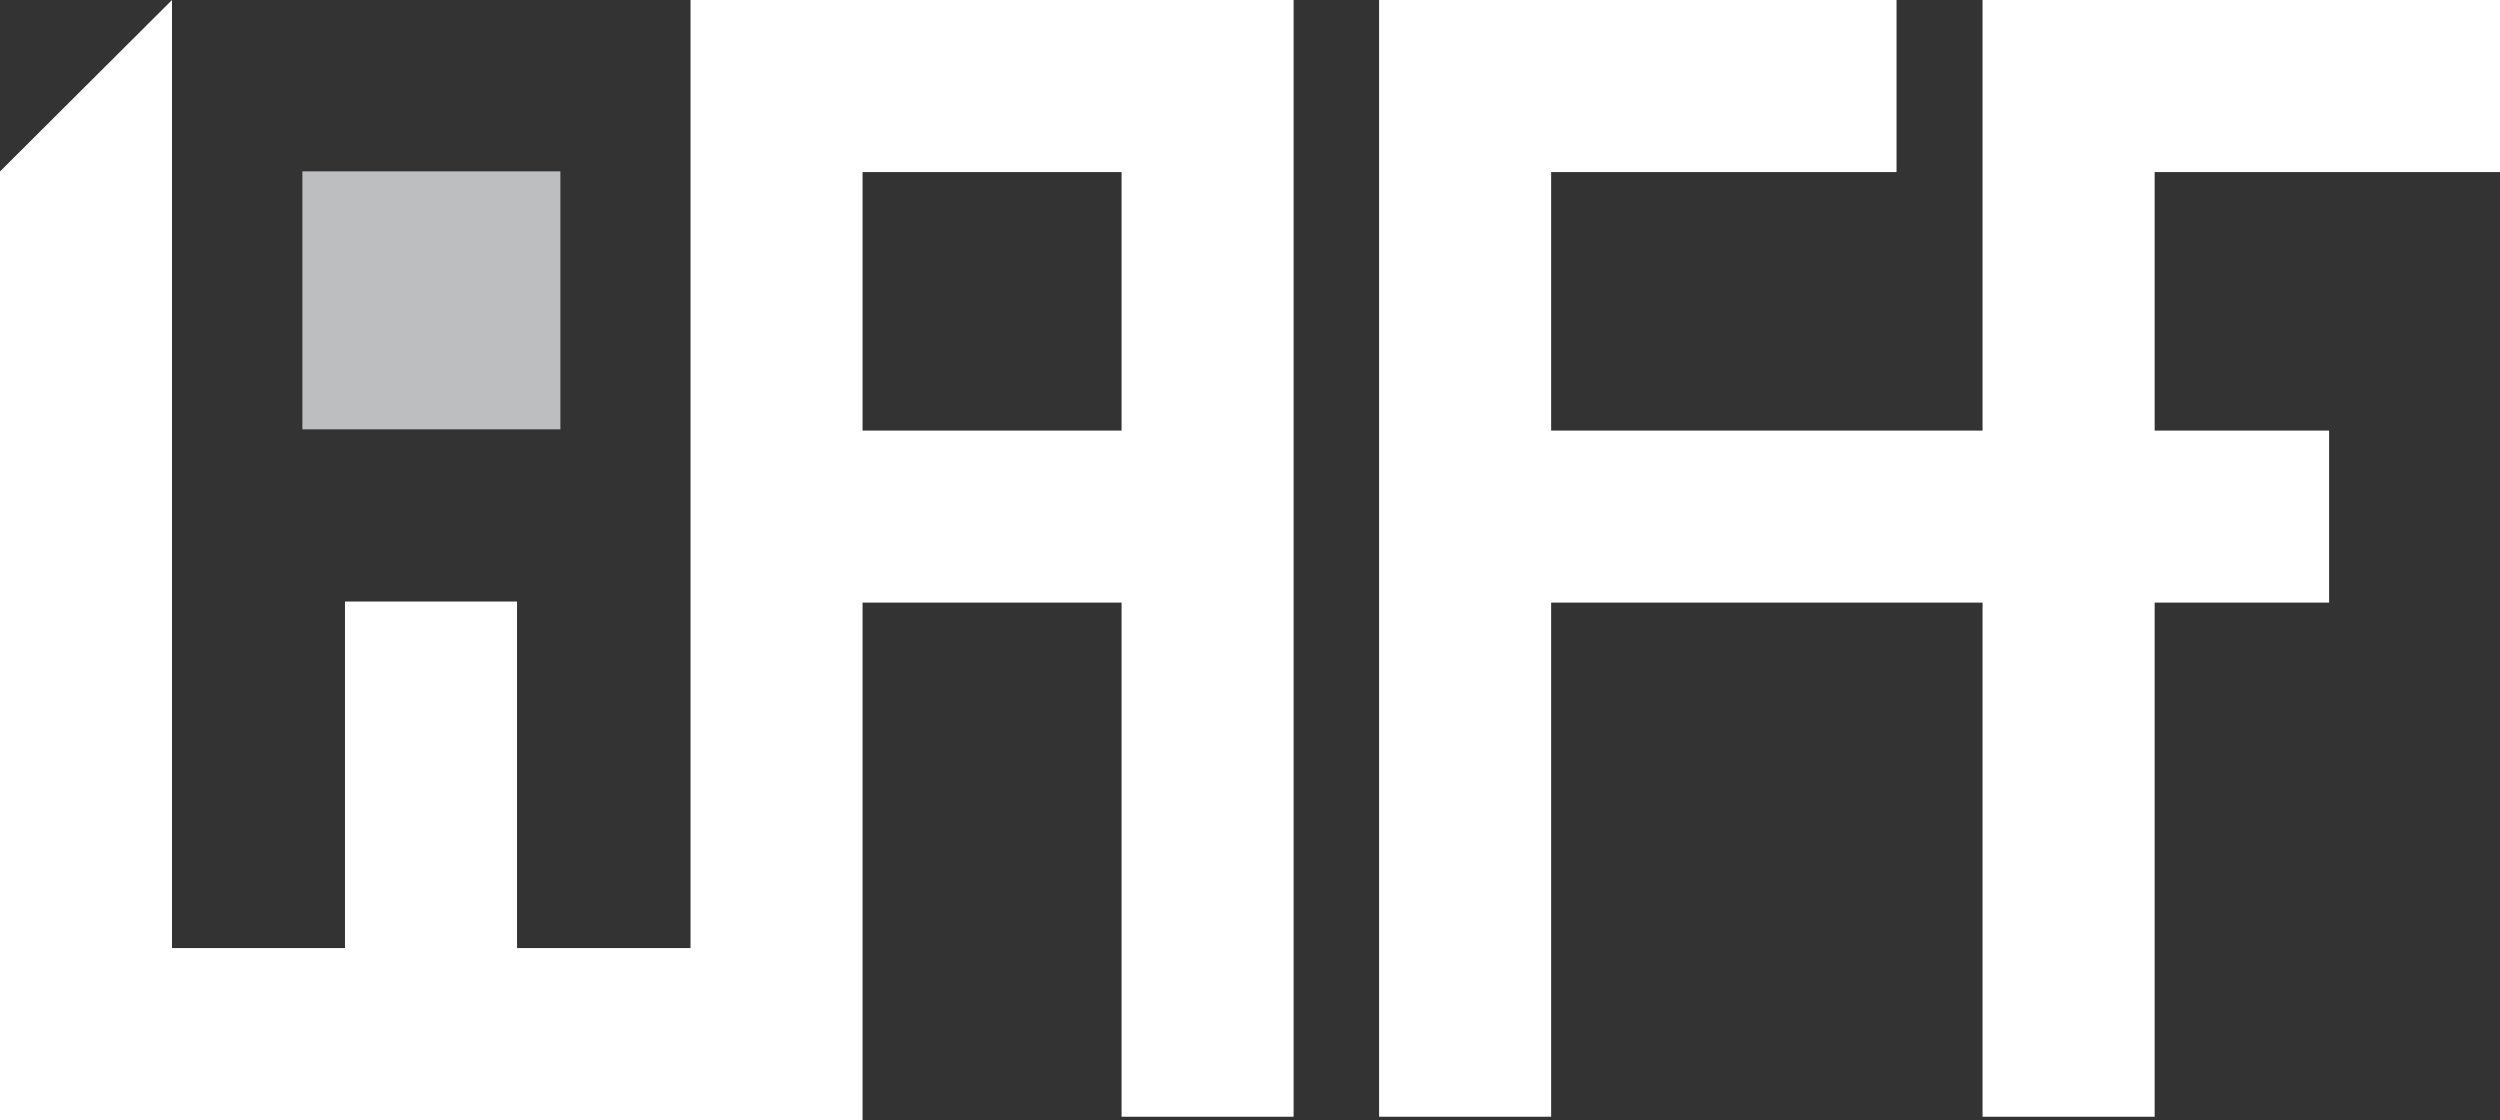
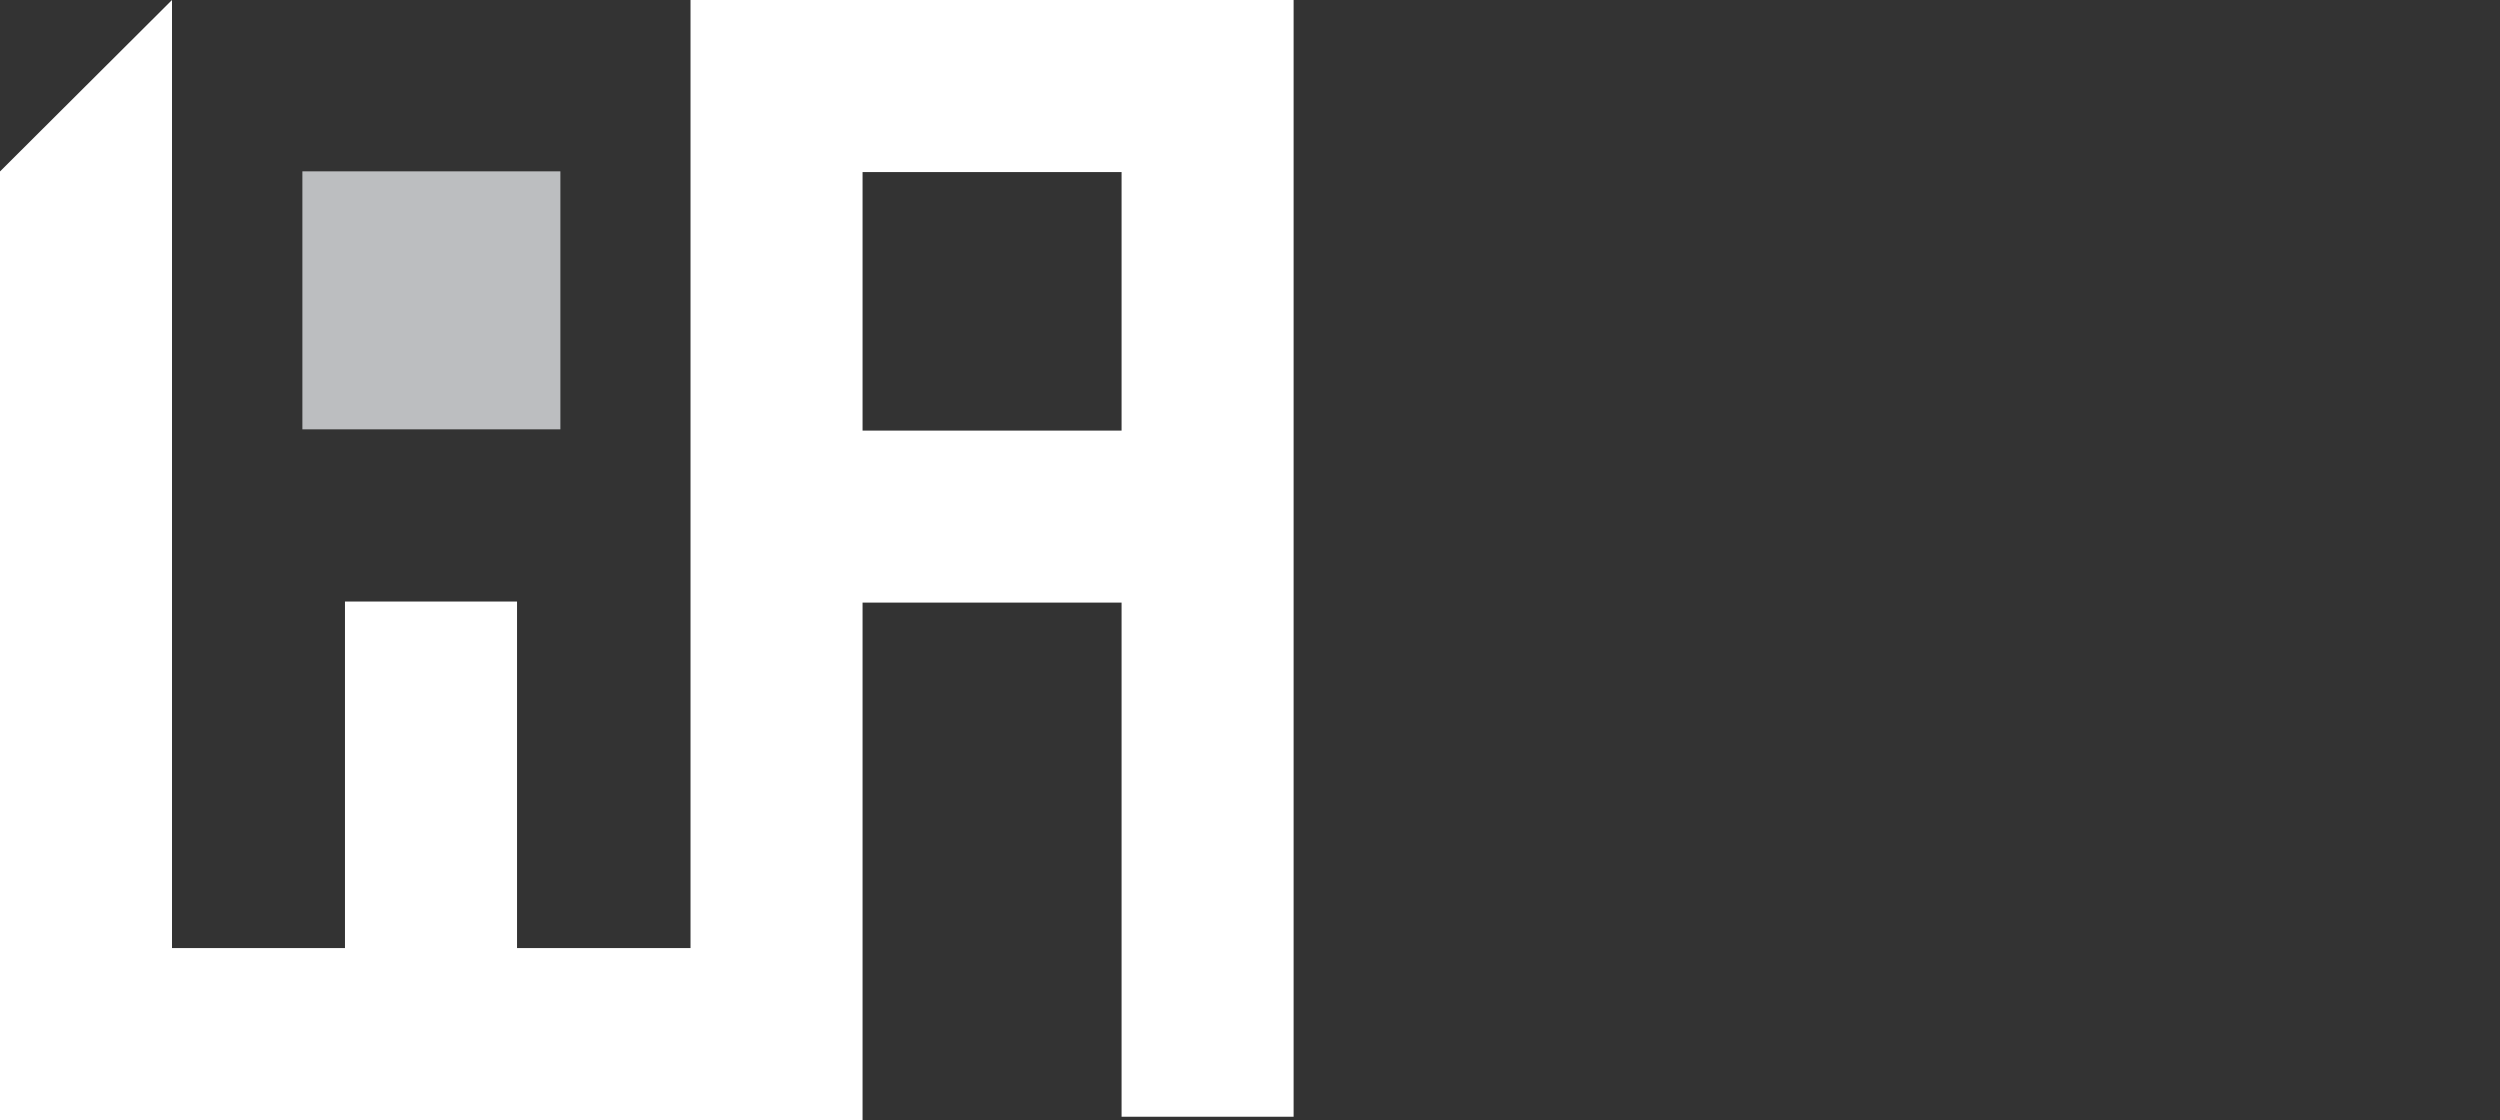
<svg xmlns="http://www.w3.org/2000/svg" id="waff" width="215.347" height="96.486" viewBox="0 0 215.347 96.486">
  <rect x="0" y="0" width="215.347" height="96.486" fill="#333333" stroke="none" />
  <rect id="Rectangle_1493" data-name="Rectangle 1493" width="22.224" height="22.224" transform="translate(26.047 14.759)" fill="#bcbec0" />
-   <path id="Path_91574" data-name="Path 91574" d="M215.347,14.82V0H170.775V37.089H133.614V14.82h29.752V0H118.794V96.192h14.82V51.909h37.161V96.192H185.6V51.909h15.027V37.089H185.6V14.82Z" fill="#fff" />
  <path id="Path_91575" data-name="Path 91575" d="M59.481,81.667H44.536V51.815H29.716V81.667h-14.9V0L0,14.77V96.486H74.3V51.909H96.611V96.192H111.43V0H59.481ZM96.611,14.82v22.27H74.3V14.82Z" fill="#fff" />
</svg>